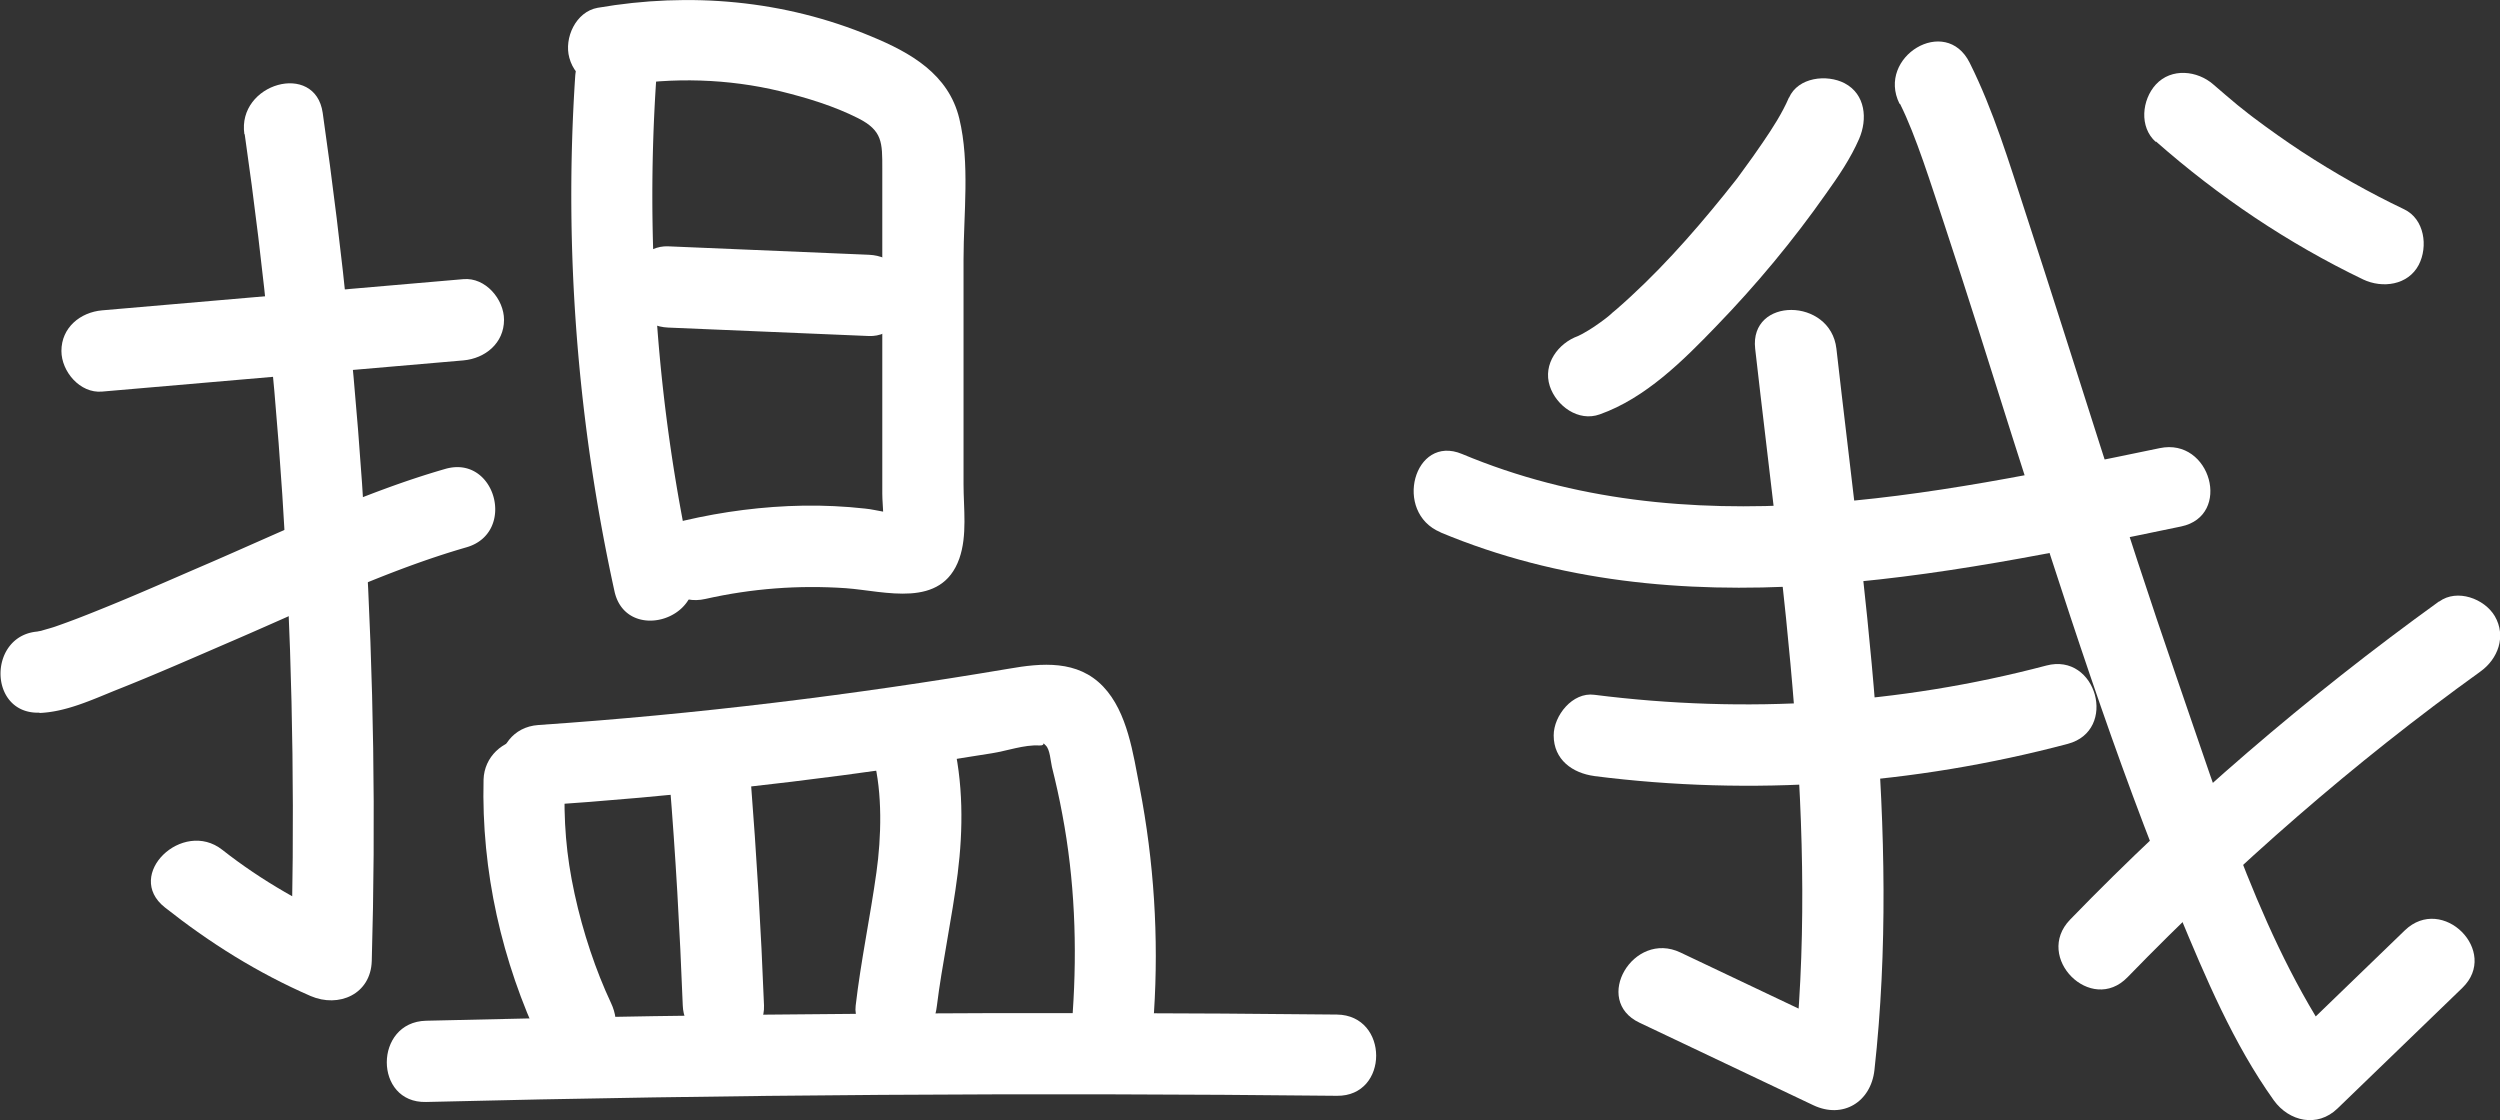
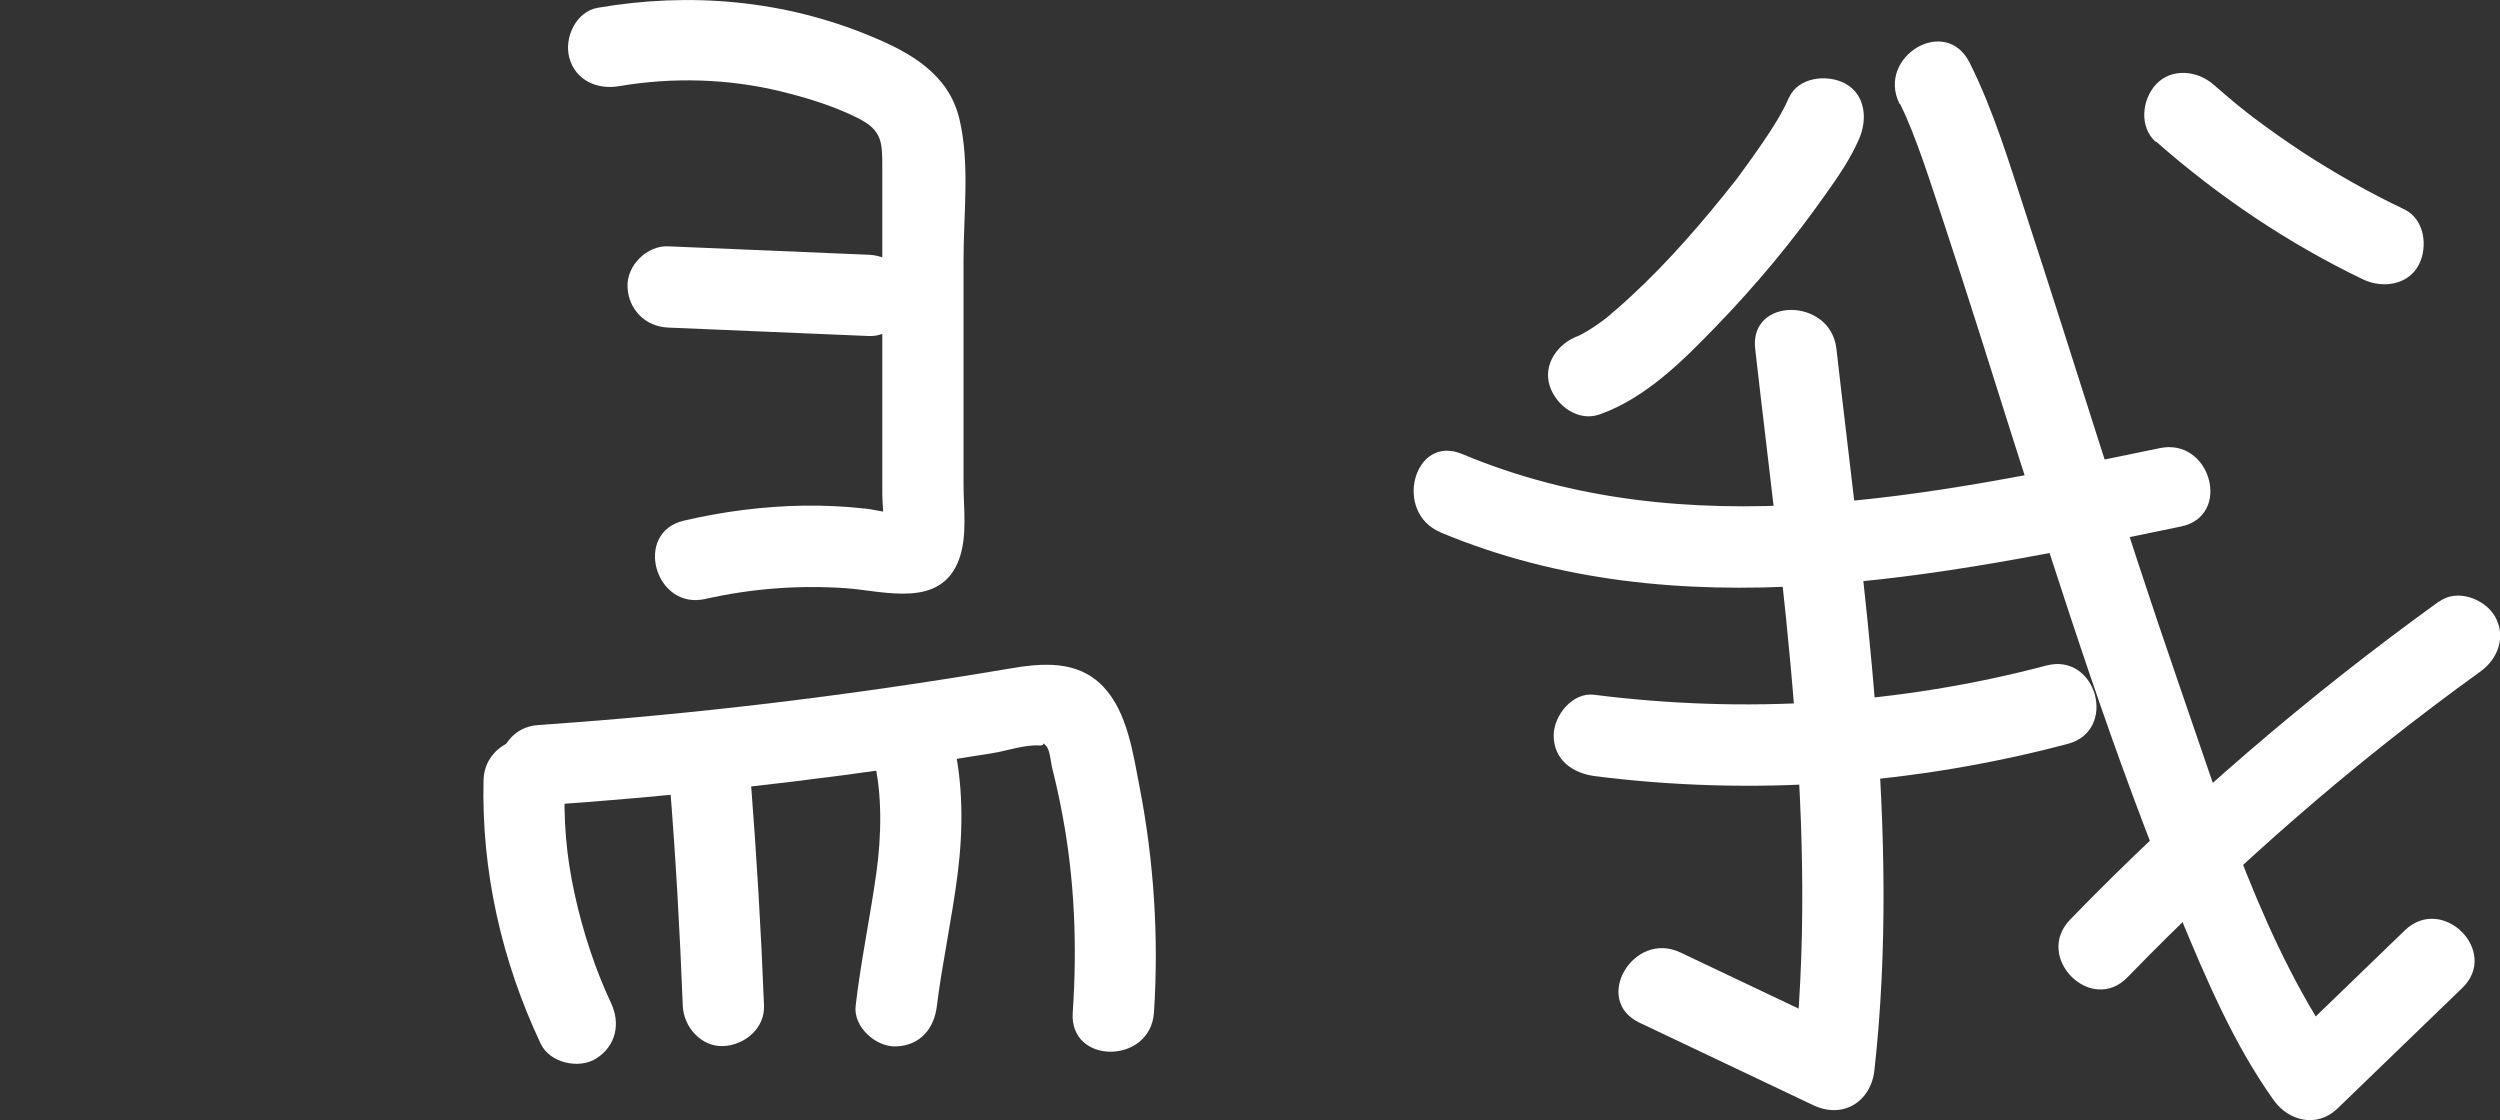
<svg xmlns="http://www.w3.org/2000/svg" viewBox="0 0 76.93 34.47">
  <rect x="0" y="0" width="76.93" height="34.47" fill="#333333" stroke="none" />
  <defs>
    <style>.cls-1{fill:#fff;stroke-width:0}</style>
  </defs>
  <g id="Layer_1-2" data-name="Layer 1">
-     <path d="m3.14 12.05 11.12-.96c.67-.06 1.25-.53 1.25-1.25 0-.63-.57-1.31-1.25-1.25l-11.12.96c-.67.06-1.25.53-1.25 1.25 0 .63.57 1.31 1.25 1.25" class="cls-1" />
-     <path d="M7.53 4.13c1.21 8.42 1.66 16.94 1.42 25.44l1.88-1.08c-1.42-.62-2.77-1.38-3.99-2.34s-3.03.77-1.77 1.77c1.39 1.1 2.86 2.02 4.49 2.73.86.37 1.85-.05 1.88-1.08.25-8.73-.27-17.45-1.51-26.1-.23-1.59-2.64-.91-2.41.66z" class="cls-1" />
-     <path d="M1.21 21.94c.81-.03 1.61-.4 2.35-.7 1.24-.49 2.46-1.03 3.69-1.56 2.34-1.01 4.65-2.13 7.11-2.84 1.54-.45.89-2.86-.66-2.41-2.5.72-4.89 1.87-7.27 2.9-1.21.52-2.26.99-3.41 1.45-.42.17-.83.33-1.26.48-.16.06-.33.1-.49.15-.04.01-.13.02-.17.04-.17.1.36-.03.12-.02-1.6.06-1.61 2.56 0 2.5zM17.7 2.35c-.35 5.31.07 10.65 1.21 15.85.35 1.57 2.76.91 2.41-.66A53.8 53.8 0 0 1 20.2 2.35c.11-1.61-2.39-1.6-2.5 0" class="cls-1" />
    <path d="M19.06 2.65c1.64-.28 3.35-.23 4.96.16.81.2 1.64.45 2.39.83s.74.75.74 1.55v10c0 .41.1.94-.04 1.32l.32-.55-.12.12.55-.32c-.29.12-.88-.08-1.24-.11-.63-.07-1.27-.1-1.9-.09-1.23.02-2.47.18-3.67.46-1.57.36-.9 2.77.66 2.41q2.13-.48 4.32-.33c1.21.09 2.94.64 3.49-.91.25-.71.13-1.55.13-2.29V7.98c0-1.39.2-2.96-.13-4.33s-1.5-2.03-2.71-2.53C24.13 0 21.23-.25 18.39.24c-.67.12-1.04.93-.87 1.54.19.7.87.99 1.54.87" class="cls-1" />
    <path d="m20.56 10.08 6.18.26c.65.03 1.28-.59 1.25-1.25-.03-.7-.55-1.22-1.25-1.25l-6.18-.26c-.65-.03-1.28.59-1.25 1.25.03.7.55 1.22 1.25 1.25m-5.68 13.91c-.07 2.82.56 5.59 1.76 8.13.28.59 1.18.79 1.71.45.61-.39.75-1.08.45-1.71-.46-.98-.86-2.16-1.12-3.36s-.34-2.22-.3-3.51c.02-.65-.59-1.28-1.25-1.25s-1.23.55-1.25 1.25" class="cls-1" />
-     <path d="M16.58 24.79c4.16-.28 8.3-.74 12.42-1.37.51-.08 1.02-.16 1.52-.24.45-.07 1.01-.27 1.46-.24.23.01.05-.15.2 0 .13.12.15.49.19.66.12.48.23.97.32 1.46.38 2.01.46 4.06.32 6.1-.11 1.61 2.39 1.6 2.5 0 .15-2.32 0-4.65-.44-6.93-.2-1.02-.37-2.31-1.12-3.1-.79-.83-1.89-.73-2.92-.55-4.79.81-9.61 1.4-14.46 1.73-1.6.11-1.61 2.61 0 2.5z" class="cls-1" />
-     <path d="M13.11 33.91c9.34-.23 18.69-.29 28.03-.19 1.61.02 1.61-2.48 0-2.5-9.35-.1-18.69-.04-28.03.19-1.61.04-1.61 2.54 0 2.5" class="cls-1" />
+     <path d="M16.58 24.79c4.16-.28 8.3-.74 12.42-1.37.51-.08 1.02-.16 1.52-.24.45-.07 1.01-.27 1.46-.24.23.01.05-.15.2 0 .13.12.15.49.19.66.12.48.23.97.32 1.46.38 2.01.46 4.06.32 6.1-.11 1.61 2.39 1.6 2.5 0 .15-2.32 0-4.65-.44-6.93-.2-1.02-.37-2.31-1.12-3.1-.79-.83-1.89-.73-2.92-.55-4.79.81-9.61 1.4-14.46 1.73-1.6.11-1.61 2.61 0 2.5" class="cls-1" />
    <path d="M20.6 23.99c.19 2.31.32 4.63.41 6.95.02.65.56 1.28 1.25 1.25.66-.03 1.28-.55 1.25-1.25-.09-2.32-.23-4.64-.41-6.95-.05-.65-.54-1.28-1.25-1.25-.63.03-1.31.55-1.25 1.25m6.28-.65c.28 1.07.24 2.43.09 3.5-.19 1.37-.48 2.73-.64 4.11-.08.65.63 1.28 1.25 1.25.74-.03 1.17-.55 1.25-1.25.15-1.23.47-2.72.64-4.07s.18-2.82-.17-4.2c-.16-.63-.9-1.08-1.54-.87s-1.05.86-.87 1.54zm17.44-6.96c7.32 3.06 15.34 1.37 22.8-.18 1.57-.33.91-2.74-.66-2.41-7.06 1.46-14.54 3.08-21.47.18-1.48-.62-2.13 1.8-.66 2.41z" class="cls-1" />
    <path d="M54.01 10.73c.83 7.35 1.99 14.8 1.17 22.2l1.88-1.08c-1.78-.85-3.57-1.69-5.35-2.54-1.45-.69-2.72 1.47-1.26 2.16 1.78.85 3.57 1.69 5.35 2.54.91.43 1.77-.1 1.88-1.08.82-7.4-.34-14.85-1.17-22.2-.18-1.58-2.68-1.6-2.5 0" class="cls-1" />
    <path d="M49.05 23.88c4.87.62 9.83.27 14.58-.99 1.55-.41.89-2.82-.66-2.41-4.54 1.2-9.25 1.49-13.91.9-.67-.09-1.25.64-1.25 1.25 0 .75.58 1.16 1.25 1.25zm6-20.88c-.21.49-.51.95-.81 1.39-.2.29-.4.58-.61.86l-.16.22c-.07.09-.16.21-.03.04-.13.16-.26.33-.39.49-1.01 1.25-2.09 2.46-3.31 3.52-.07.06-.15.12-.22.19-.04.04-.31.24-.15.12s-.07.05-.11.08l-.2.14c-.12.08-.25.16-.38.23l-.18.09c-.15.08.32-.12.06-.03-.61.22-1.09.86-.87 1.54.2.61.88 1.11 1.54.87 1.41-.5 2.57-1.66 3.59-2.72 1.22-1.26 2.36-2.63 3.37-4.07.38-.53.76-1.09 1.02-1.69s.2-1.37-.45-1.71c-.54-.28-1.43-.19-1.71.45z" class="cls-1" />
    <path d="M58.47 3.2c.49.98.95 2.47 1.37 3.73.71 2.15 1.39 4.31 2.07 6.47 1.58 4.95 3.15 9.91 5.14 14.71.82 1.97 1.67 4 2.92 5.75.47.65 1.34.85 1.96.25 1.28-1.24 2.56-2.47 3.84-3.71 1.16-1.12-.61-2.89-1.77-1.77-1.28 1.24-2.56 2.47-3.84 3.71l1.96.25c-2.46-3.44-3.78-7.82-5.15-11.77-1.63-4.72-3.08-9.5-4.63-14.24-.51-1.56-.99-3.17-1.73-4.65s-2.87-.18-2.16 1.26z" class="cls-1" />
    <path d="M75.05 18.51c-4.06 2.93-7.87 6.2-11.35 9.79-1.12 1.16.65 2.93 1.77 1.77 3.34-3.44 6.96-6.6 10.85-9.4.55-.39.81-1.09.45-1.71-.32-.54-1.16-.85-1.71-.45zM66.34 4.35c1.93 1.7 4.07 3.14 6.38 4.25.59.28 1.38.18 1.71-.45.29-.56.18-1.41-.45-1.71-1.09-.52-2.15-1.12-3.16-1.78-.5-.33-.98-.67-1.46-1.03-.09-.07-.1-.08 0 0-.06-.04-.11-.09-.17-.13-.11-.09-.23-.18-.34-.27-.25-.21-.5-.42-.74-.63-.49-.43-1.29-.52-1.77 0-.43.47-.52 1.31 0 1.77z" class="cls-1" />
  </g>
</svg>